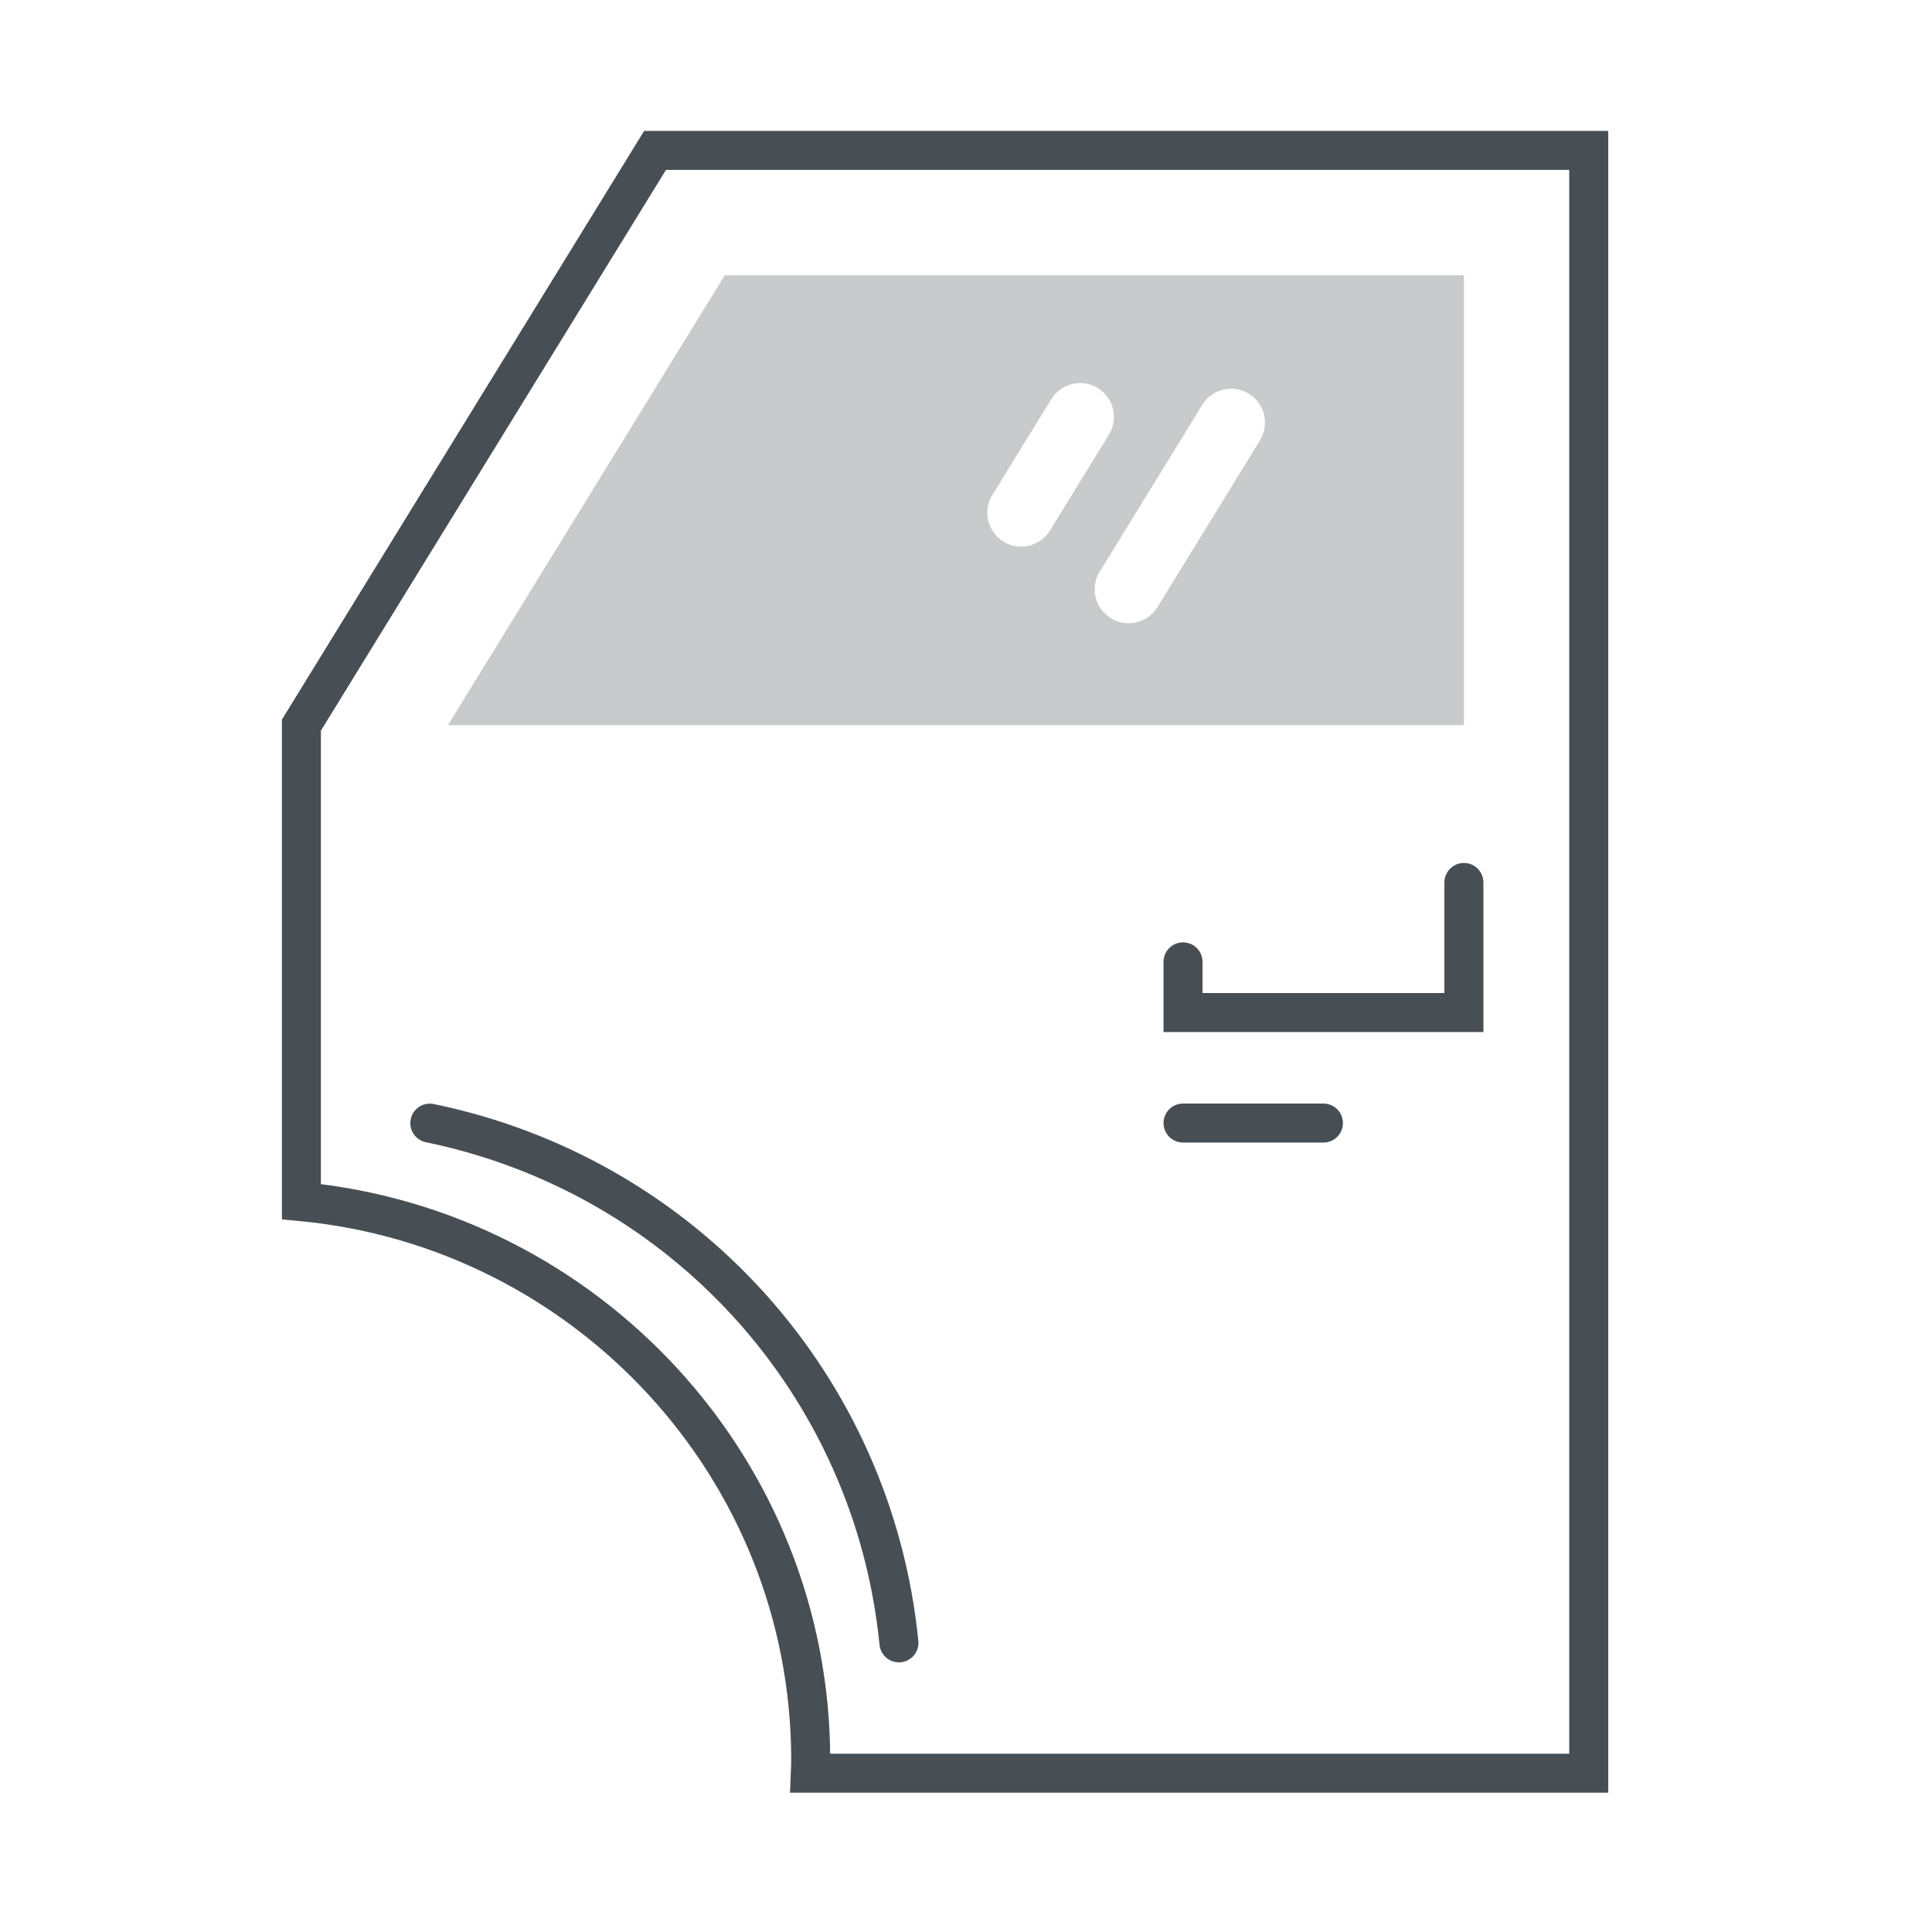
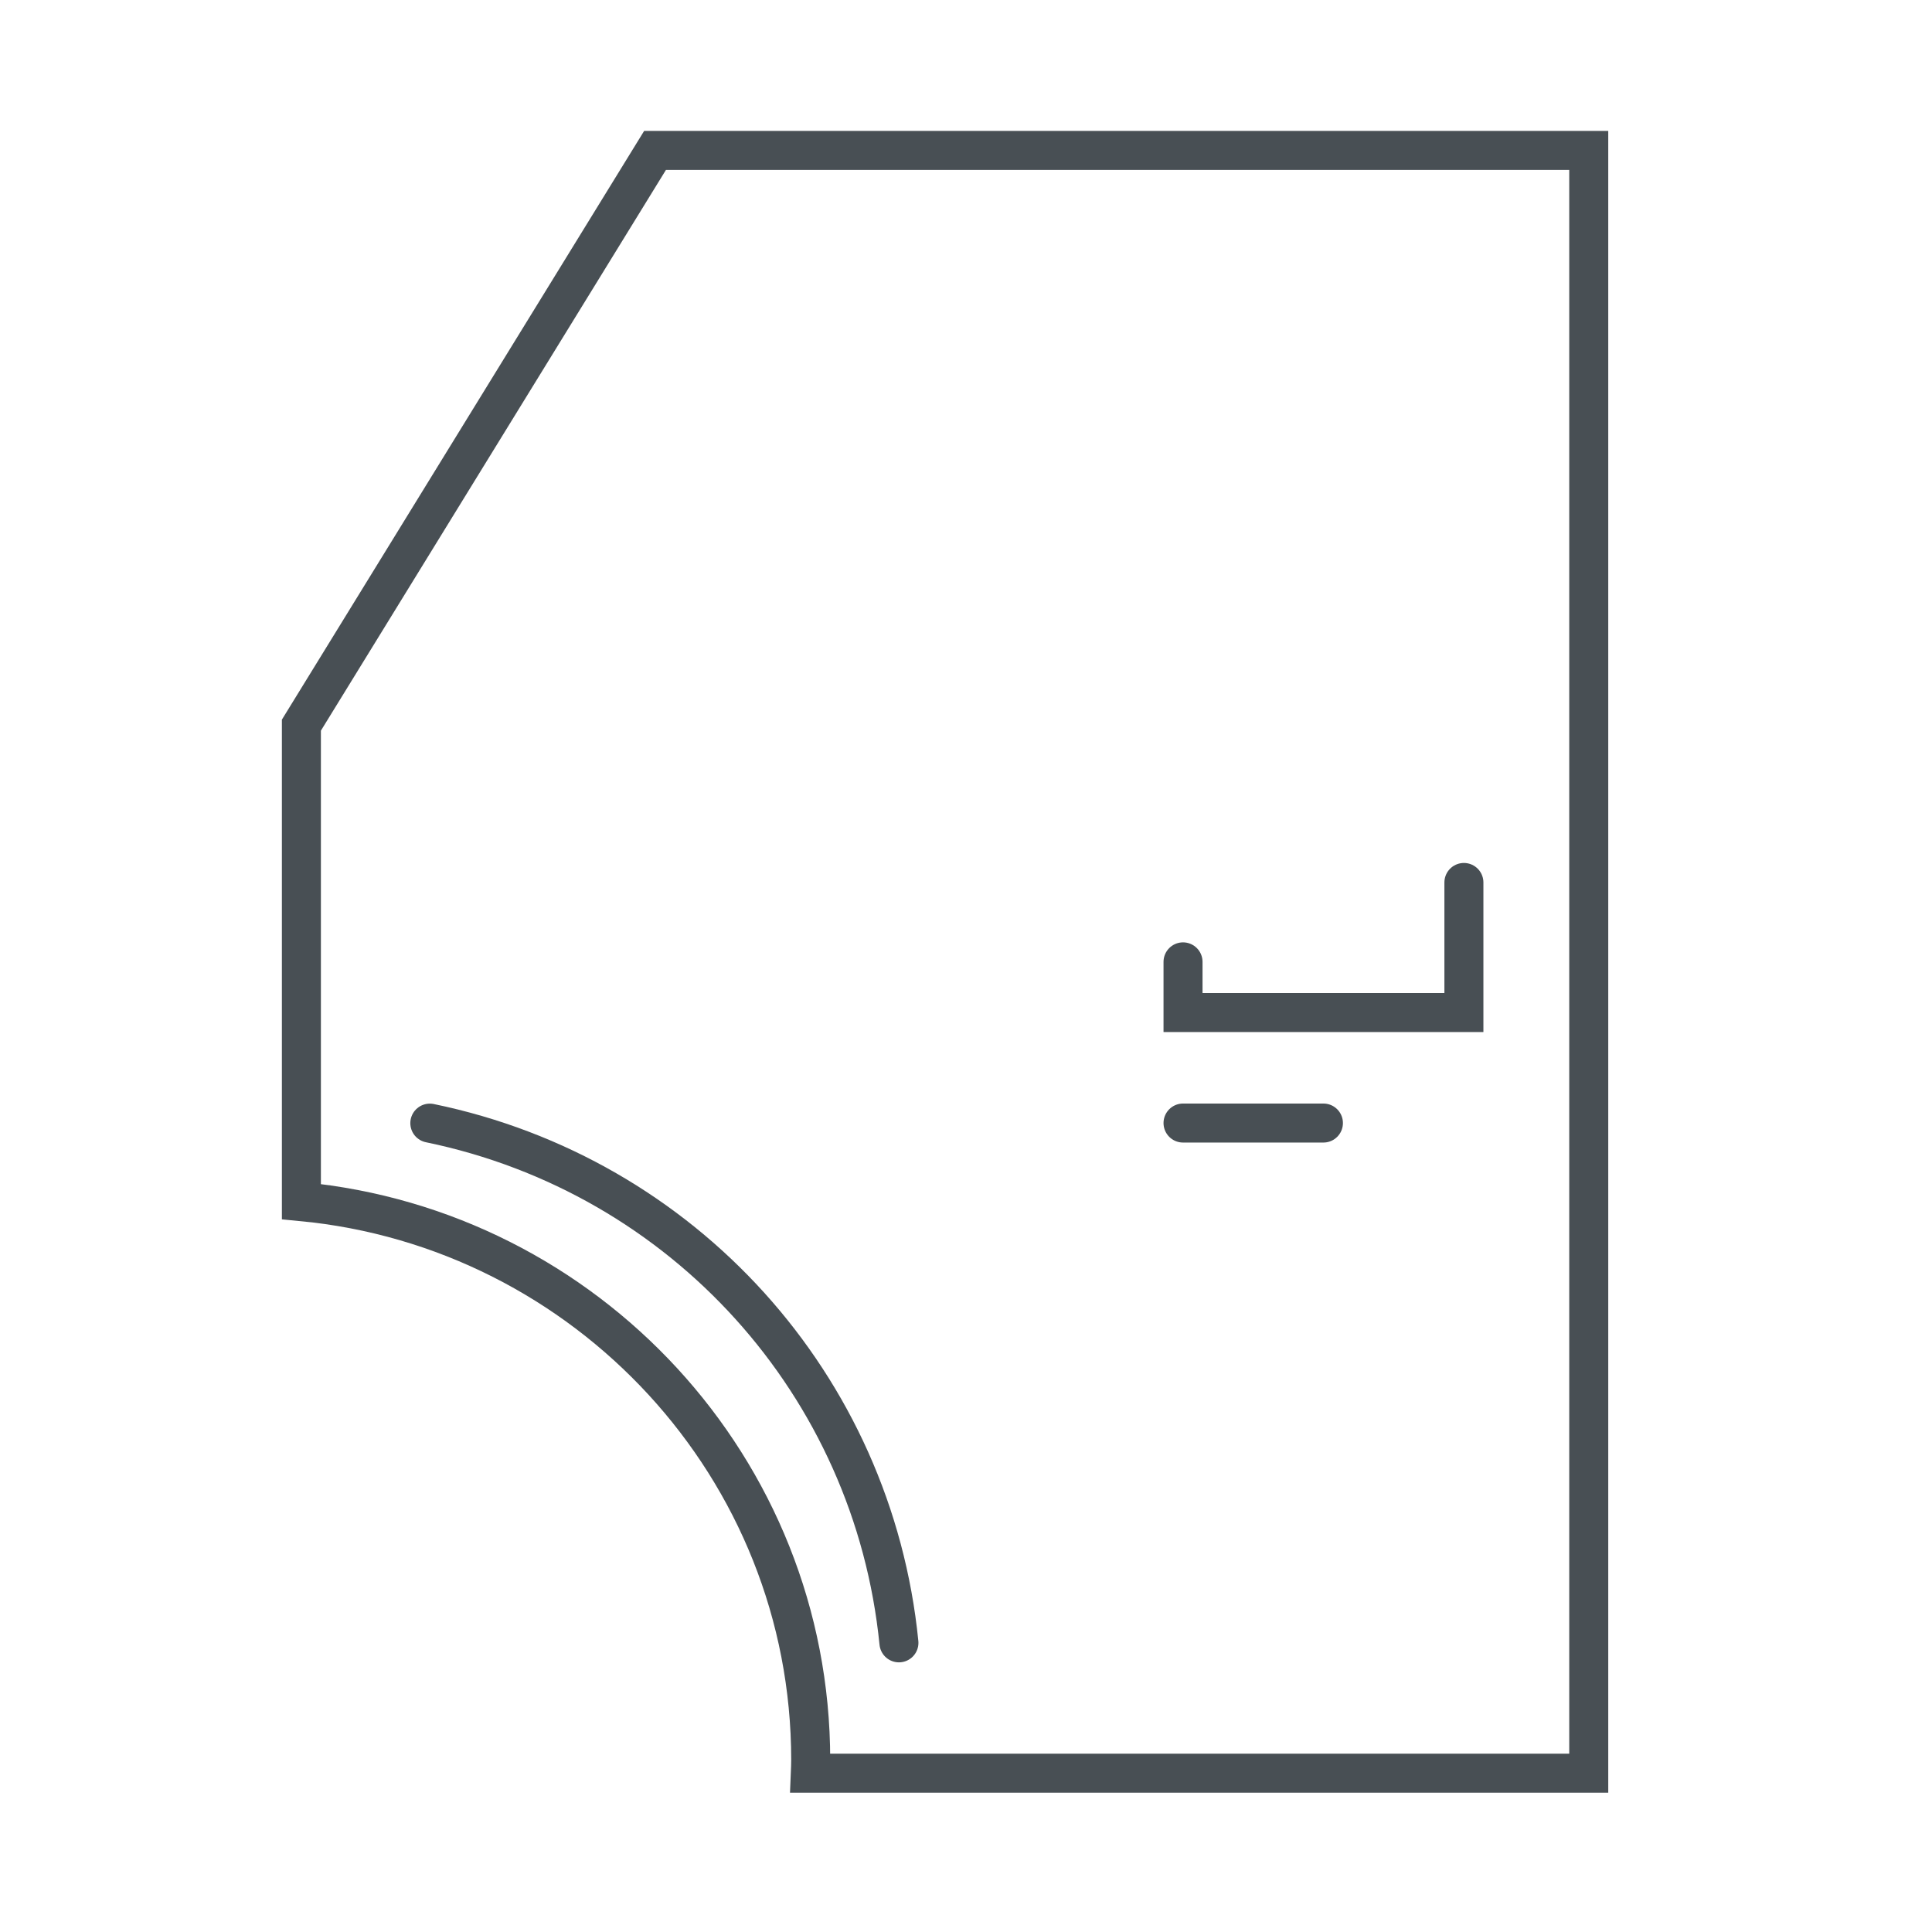
<svg xmlns="http://www.w3.org/2000/svg" id="a" viewBox="0 0 210 210">
  <defs>
    <style>.b{stroke-linecap:round;}.b,.c{fill:none;stroke:#484f54;stroke-miterlimit:10;stroke-width:4.24px;}.d{fill:#484f54;opacity:.3;}</style>
  </defs>
-   <path class="d" d="M78.78,29.92l-30.09,48.9h110.43V29.92H78.78Zm32.21,29.49c-.66,0-1.32-.18-1.92-.54-1.73-1.07-2.27-3.33-1.21-5.06l6.41-10.42c1.07-1.73,3.33-2.27,5.06-1.21,1.73,1.06,2.27,3.33,1.21,5.06l-6.41,10.42c-.7,1.13-1.9,1.75-3.14,1.75Zm25.97-11.55l-11.15,18.13c-.69,1.13-1.9,1.75-3.14,1.75-.66,0-1.32-.18-1.93-.55-1.73-1.06-2.27-3.33-1.2-5.06l11.15-18.13c1.06-1.73,3.33-2.27,5.06-1.2,1.73,1.07,2.27,3.33,1.2,5.06Z" />
-   <path class="c" d="M71.2,16.35l-38.44,62.47v51.79c30.96,2.95,55.36,28.96,55.36,60.69,0,.48-.02,.96-.04,1.44h84.61V16.35H71.2Z" />
+   <path class="c" d="M71.2,16.35l-38.44,62.47v51.79c30.96,2.95,55.36,28.96,55.36,60.69,0,.48-.02,.96-.04,1.44h84.61V16.35Z" />
  <path class="b" d="M97.71,178.57c-2.79-28.01-23.4-50.8-50.99-56.49" />
  <polyline class="b" points="159.12 95.92 159.12 110.06 128.59 110.06 128.59 104.55" />
  <line class="b" x1="128.59" y1="122.07" x2="143.85" y2="122.07" />
</svg>